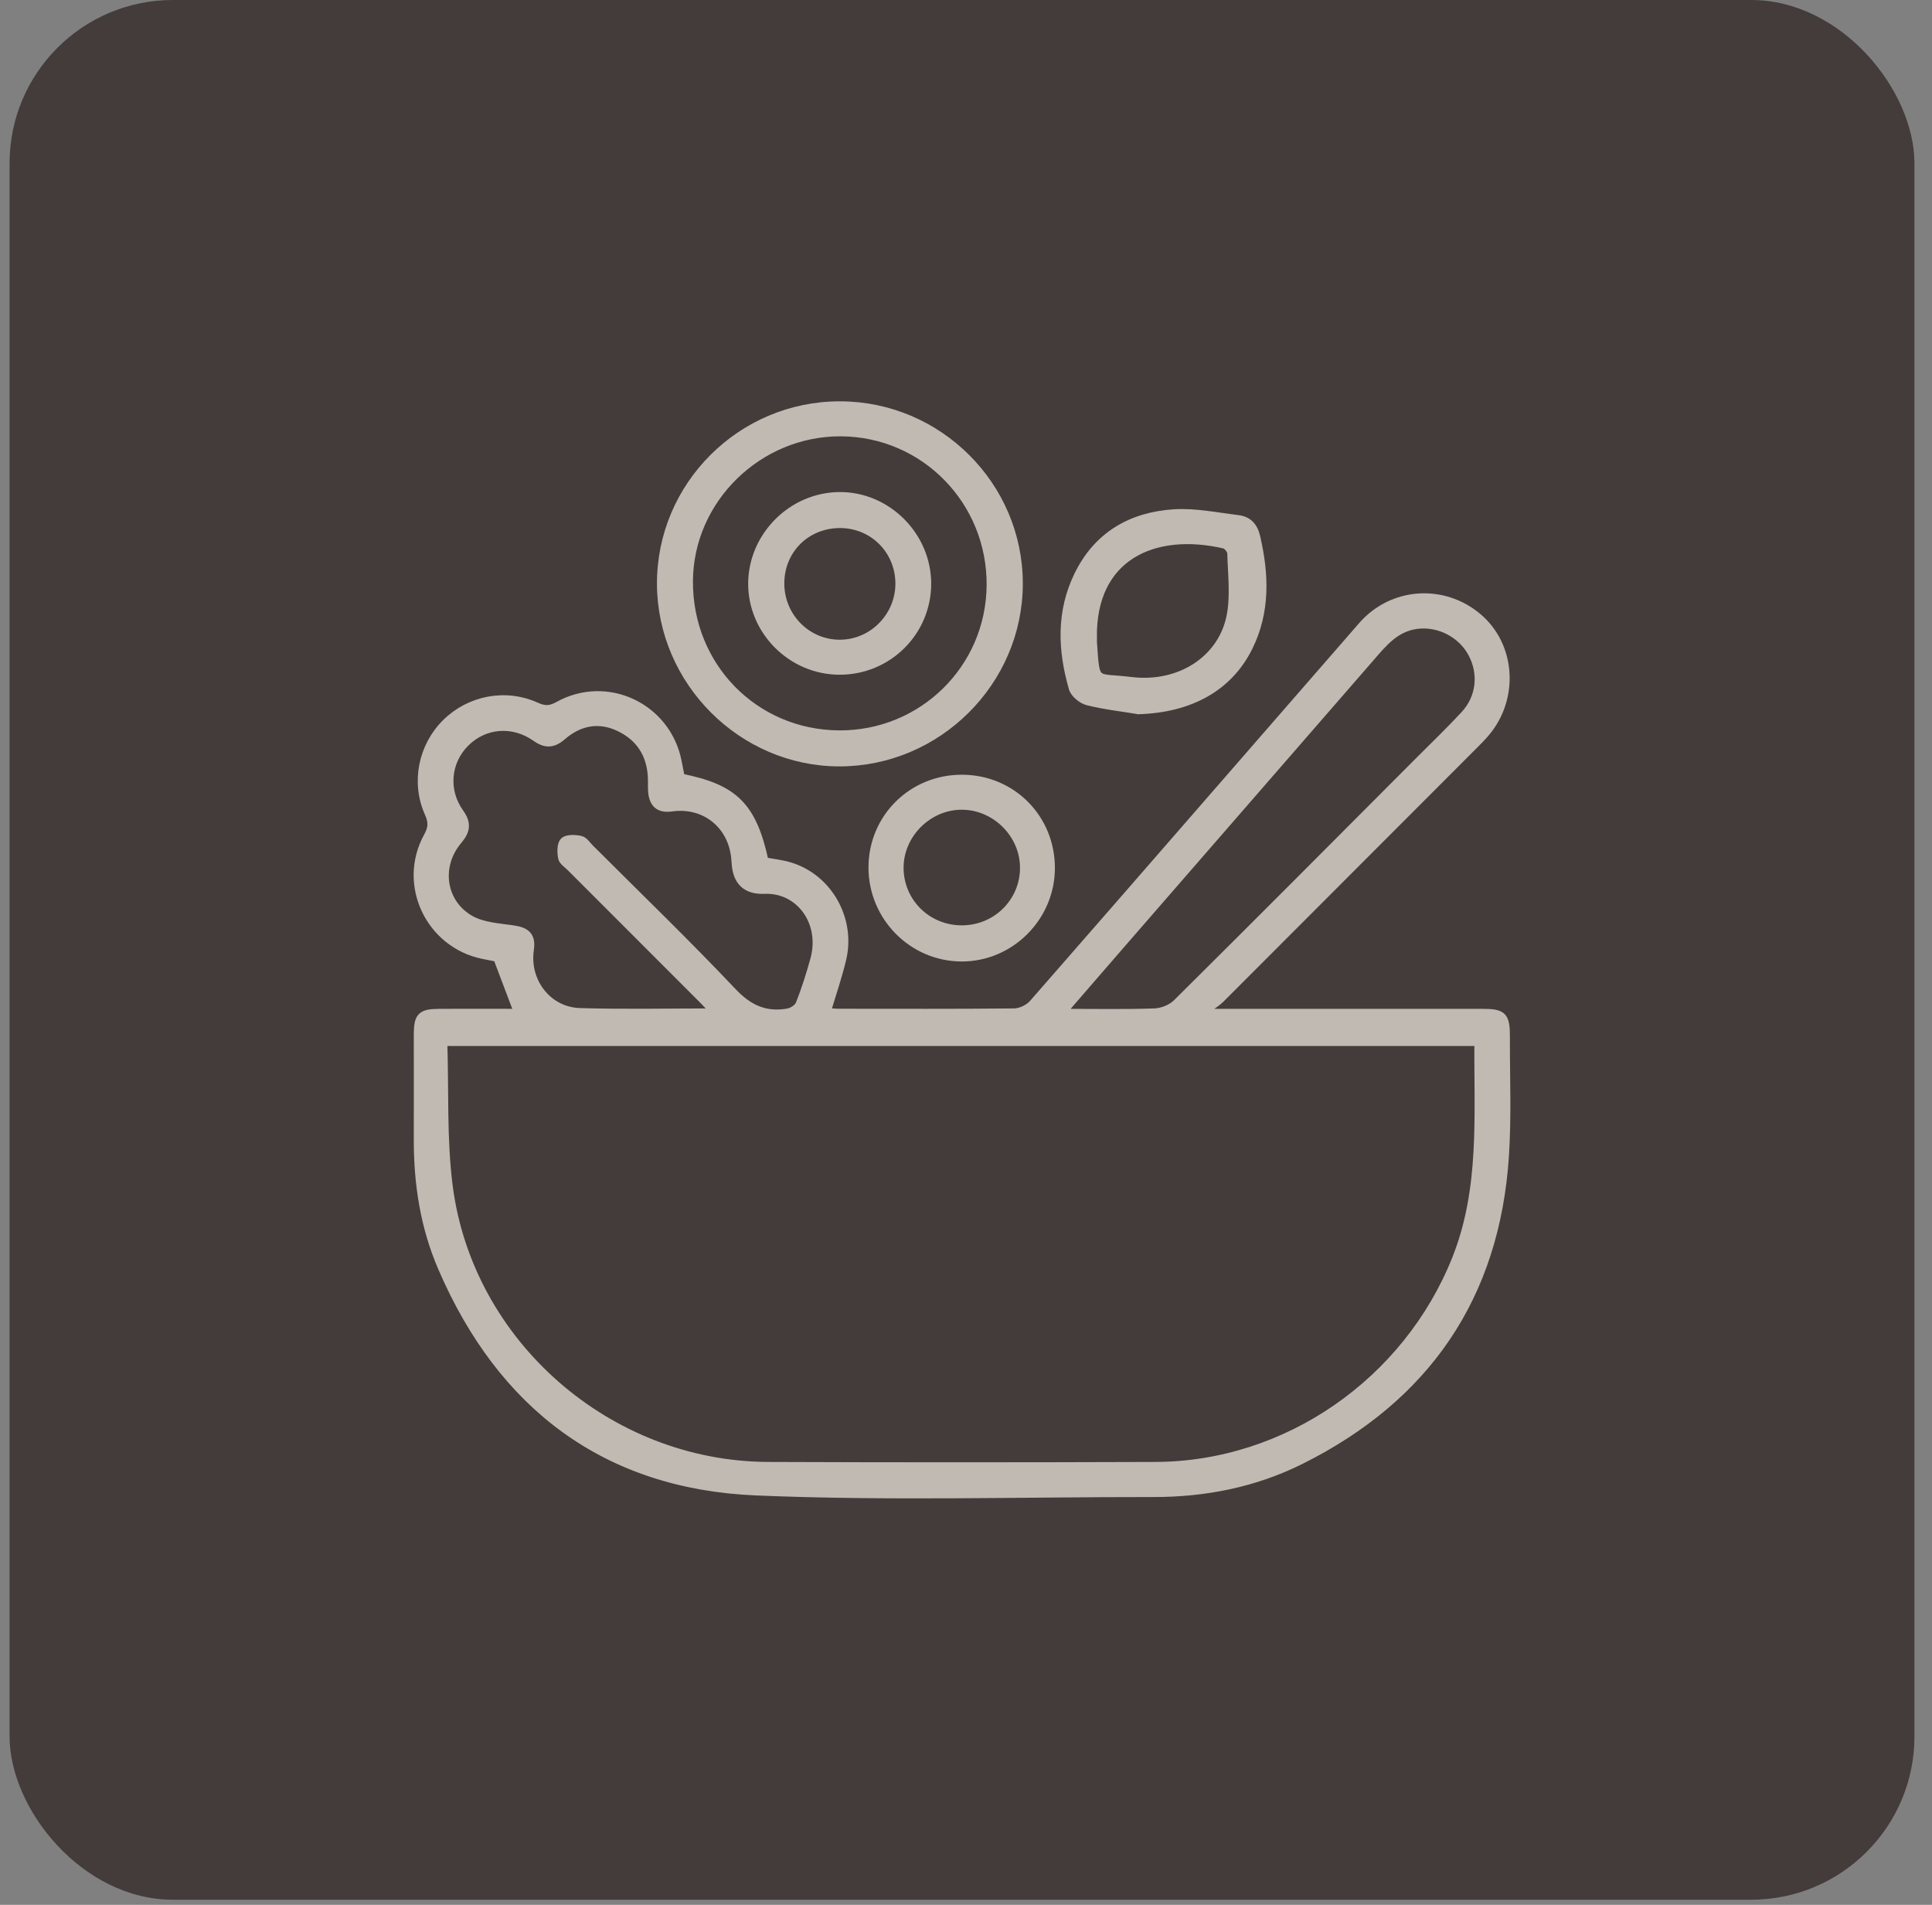
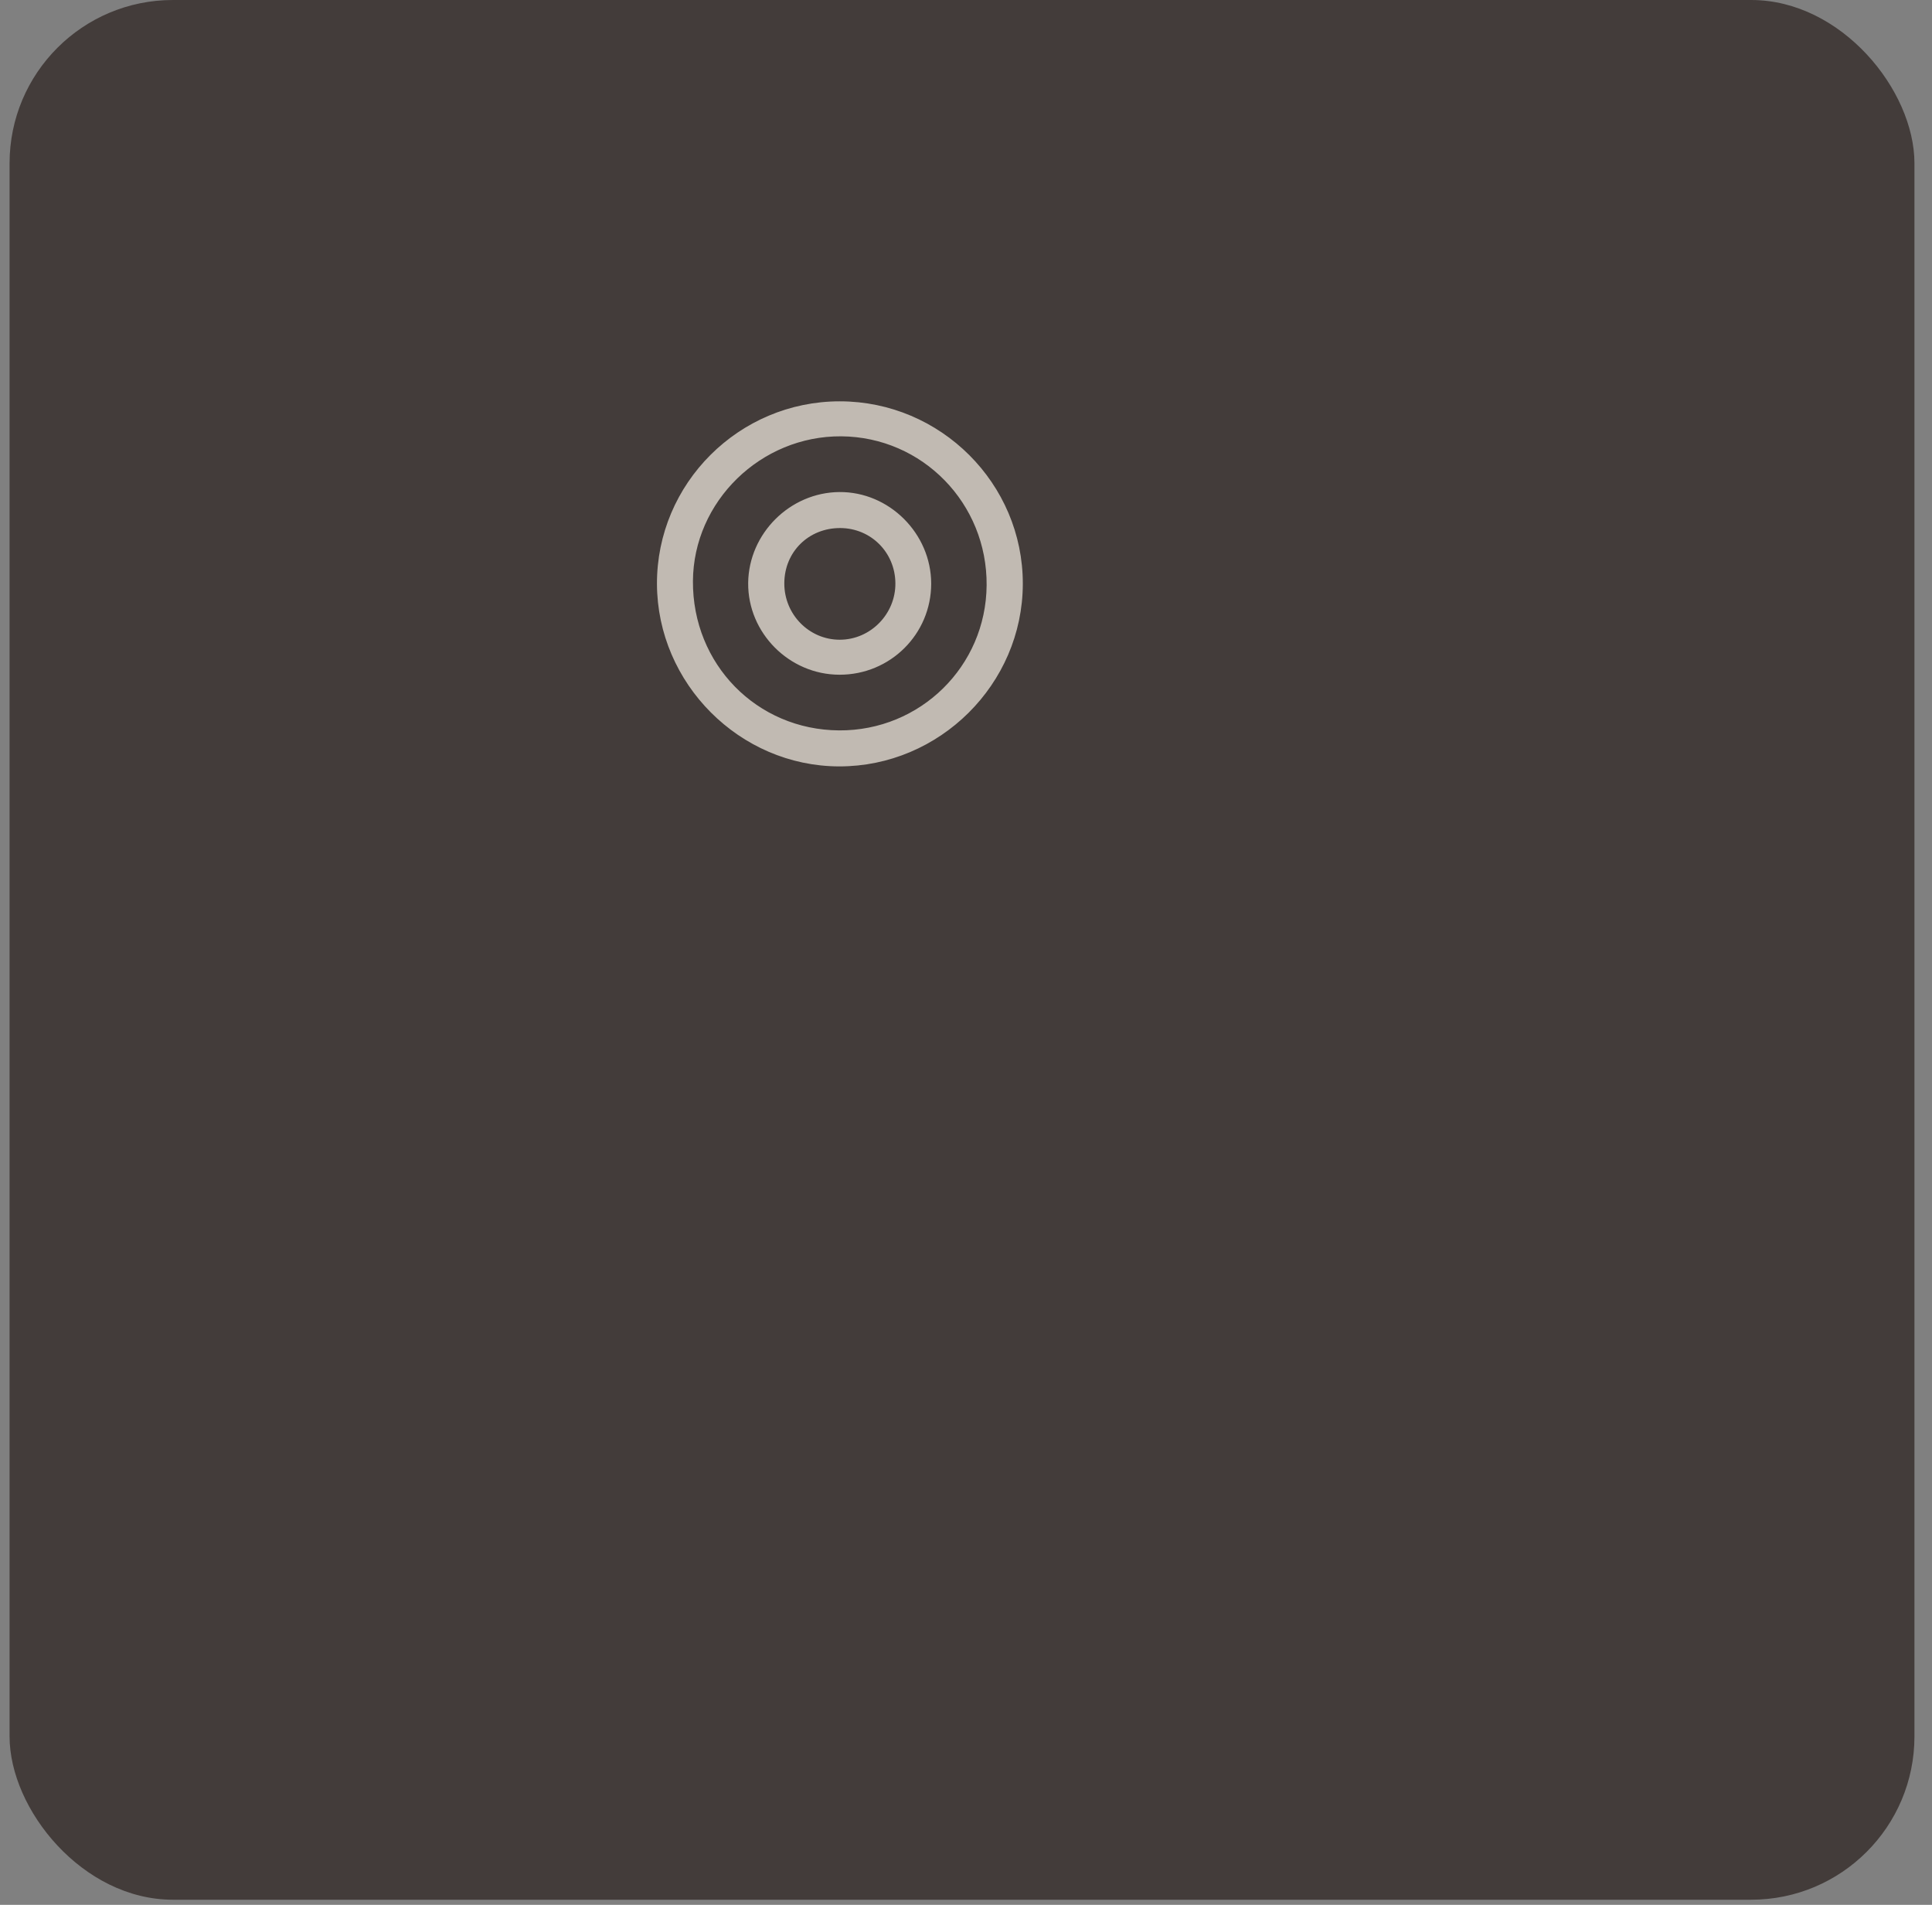
<svg xmlns="http://www.w3.org/2000/svg" width="71" height="70" viewBox="0 0 71 70" fill="none">
  <rect x="0" y="0" width="71" height="70" fill="#808080" stroke="none" />
  <rect x="0.352" width="70.003" height="69.812" rx="6" fill="#433C3A" />
  <g opacity="0.7">
-     <path d="M19.043 37.223C18.785 36.545 18.549 35.918 18.275 35.194C18.19 35.177 17.971 35.135 17.751 35.09C15.784 34.685 14.751 32.496 15.72 30.74C15.893 30.427 15.9 30.203 15.754 29.878C15.249 28.753 15.524 27.427 16.389 26.57C17.259 25.709 18.572 25.449 19.704 25.96C20.01 26.099 20.217 26.097 20.517 25.931C22.296 24.938 24.494 25.973 24.897 27.97C24.939 28.175 24.979 28.379 25.017 28.578C26.993 28.968 27.654 29.631 28.095 31.654C28.42 31.717 28.754 31.749 29.066 31.85C30.459 32.295 31.296 33.803 30.947 35.253C30.793 35.897 30.576 36.524 30.377 37.191C30.552 37.204 30.69 37.22 30.827 37.22C32.974 37.22 35.119 37.231 37.266 37.208C37.504 37.206 37.808 37.062 37.964 36.883C42.005 32.264 46.026 27.626 50.058 23C51.167 21.727 53.043 21.605 54.319 22.69C55.541 23.729 55.674 25.633 54.61 26.91C54.464 27.085 54.3 27.246 54.139 27.408C51.044 30.509 47.95 33.608 44.853 36.705C44.718 36.84 44.549 36.94 44.395 37.054C44.42 37.111 44.445 37.166 44.471 37.223C44.65 37.223 44.829 37.223 45.009 37.223C48.158 37.223 51.306 37.223 54.456 37.223C55.233 37.223 55.34 37.326 55.338 38.105C55.334 39.566 55.397 41.029 55.302 42.483C54.965 47.647 52.408 51.362 47.8 53.661C46.109 54.506 44.287 54.864 42.398 54.864C37.525 54.86 32.647 55.01 27.783 54.805C22.258 54.571 18.429 51.654 16.248 46.591C15.598 45.095 15.351 43.497 15.357 41.863C15.361 40.579 15.355 39.294 15.357 38.01C15.359 37.341 15.482 37.225 16.17 37.223C17.137 37.218 18.102 37.223 19.041 37.223H19.043ZM54.335 38.289H16.288C16.347 40.083 16.265 41.852 16.486 43.585C17.23 49.391 22.364 53.851 28.224 53.874C32.972 53.893 37.719 53.891 42.465 53.874C47.301 53.858 51.709 50.773 53.508 46.273C54.542 43.684 54.312 40.999 54.333 38.289H54.335ZM26.273 37.208C26.085 37.005 25.976 36.879 25.855 36.758C24.228 35.128 22.598 33.499 20.968 31.869C20.856 31.757 20.685 31.651 20.66 31.521C20.622 31.324 20.614 31.031 20.73 30.919C20.846 30.807 21.137 30.824 21.334 30.866C21.466 30.896 21.57 31.065 21.682 31.177C23.436 32.929 25.222 34.653 26.926 36.454C27.521 37.083 28.137 37.353 28.952 37.212C29.115 37.185 29.332 37.045 29.389 36.902C29.6 36.365 29.778 35.81 29.93 35.253C30.301 33.891 29.391 32.642 28.087 32.697C27.432 32.723 27.083 32.401 27.038 31.73C27.033 31.66 27.027 31.59 27.021 31.518C26.898 30.296 25.891 29.498 24.675 29.671C24.226 29.735 24.01 29.532 23.97 29.108C23.953 28.916 23.97 28.721 23.957 28.527C23.905 27.678 23.487 27.062 22.723 26.712C21.975 26.37 21.268 26.528 20.664 27.049C20.324 27.345 20.052 27.356 19.687 27.098C18.838 26.503 17.785 26.602 17.09 27.307C16.415 27.991 16.311 29.049 16.894 29.866C17.171 30.254 17.137 30.526 16.835 30.883C16.037 31.823 16.225 33.191 17.289 33.792C17.734 34.043 18.315 34.079 18.843 34.153C19.353 34.225 19.541 34.406 19.469 34.9C19.299 36.07 20.126 37.159 21.306 37.195C22.921 37.244 24.54 37.208 26.28 37.208H26.273ZM39.02 37.223C40.238 37.223 41.338 37.246 42.433 37.208C42.712 37.197 43.05 37.062 43.246 36.868C46.242 33.898 49.216 30.906 52.195 27.919C52.742 27.372 53.299 26.836 53.825 26.268C54.407 25.637 54.498 24.763 54.105 24.016C53.723 23.292 52.894 22.861 52.081 22.96C51.289 23.055 50.833 23.621 50.36 24.168C47.339 27.643 44.319 31.115 41.298 34.59C40.565 35.432 39.835 36.279 39.018 37.223H39.02Z" fill="#F6F0E5" stroke="#F6F0E5" stroke-width="0.3" />
    <path d="M30.865 14.898C34.487 14.9 37.447 17.856 37.438 21.46C37.43 25.057 34.445 28.021 30.839 28.014C27.27 28.008 24.306 25.04 24.293 21.46C24.282 17.85 27.24 14.896 30.865 14.898ZM30.835 26.991C33.9 27.009 36.383 24.569 36.408 21.512C36.434 18.418 33.985 15.91 30.92 15.884C27.878 15.861 25.334 18.341 25.315 21.352C25.296 24.489 27.726 26.971 30.837 26.991H30.835Z" fill="#F6F0E5" stroke="#F6F0E5" stroke-width="0.3" />
-     <path d="M41.83 26.095C41.209 25.992 40.582 25.922 39.974 25.77C39.759 25.715 39.484 25.491 39.428 25.291C39.022 23.891 38.965 22.488 39.624 21.139C40.337 19.676 41.587 18.962 43.158 18.865C43.932 18.819 44.722 18.985 45.503 19.08C45.866 19.125 46.075 19.348 46.162 19.728C46.483 21.113 46.533 22.477 45.883 23.786C45.151 25.259 43.728 26.04 41.834 26.097L41.83 26.095ZM40.158 23.431C40.158 23.467 40.156 23.501 40.158 23.537C40.276 25.188 40.179 24.858 41.551 25.027C43.358 25.251 44.923 24.238 45.231 22.618C45.372 21.88 45.271 21.09 45.252 20.326C45.25 20.214 45.1 20.032 44.99 20.007C42.406 19.414 40.12 20.438 40.16 23.431H40.158Z" fill="#F6F0E5" stroke="#F6F0E5" stroke-width="0.3" />
-     <path d="M35.36 28.62C37.19 28.629 38.621 30.07 38.617 31.905C38.613 33.708 37.122 35.194 35.328 35.183C33.527 35.173 32.064 33.687 32.066 31.873C32.071 30.051 33.527 28.612 35.358 28.62H35.36ZM35.349 34.155C36.618 34.155 37.637 33.142 37.635 31.886C37.633 30.649 36.582 29.604 35.341 29.606C34.102 29.608 33.054 30.657 33.056 31.894C33.061 33.155 34.076 34.157 35.349 34.155Z" fill="#F6F0E5" stroke="#F6F0E5" stroke-width="0.3" />
    <path d="M30.851 24.645C29.087 24.643 27.628 23.176 27.645 21.423C27.664 19.69 29.112 18.246 30.847 18.232C32.593 18.217 34.069 19.688 34.071 21.447C34.071 23.22 32.633 24.649 30.851 24.645ZM28.673 21.438C28.671 22.665 29.654 23.661 30.864 23.659C32.074 23.657 33.066 22.646 33.055 21.43C33.045 20.216 32.09 19.262 30.883 19.255C29.635 19.249 28.675 20.197 28.673 21.438Z" fill="#F6F0E5" stroke="#F6F0E5" stroke-width="0.3" />
  </g>
</svg>